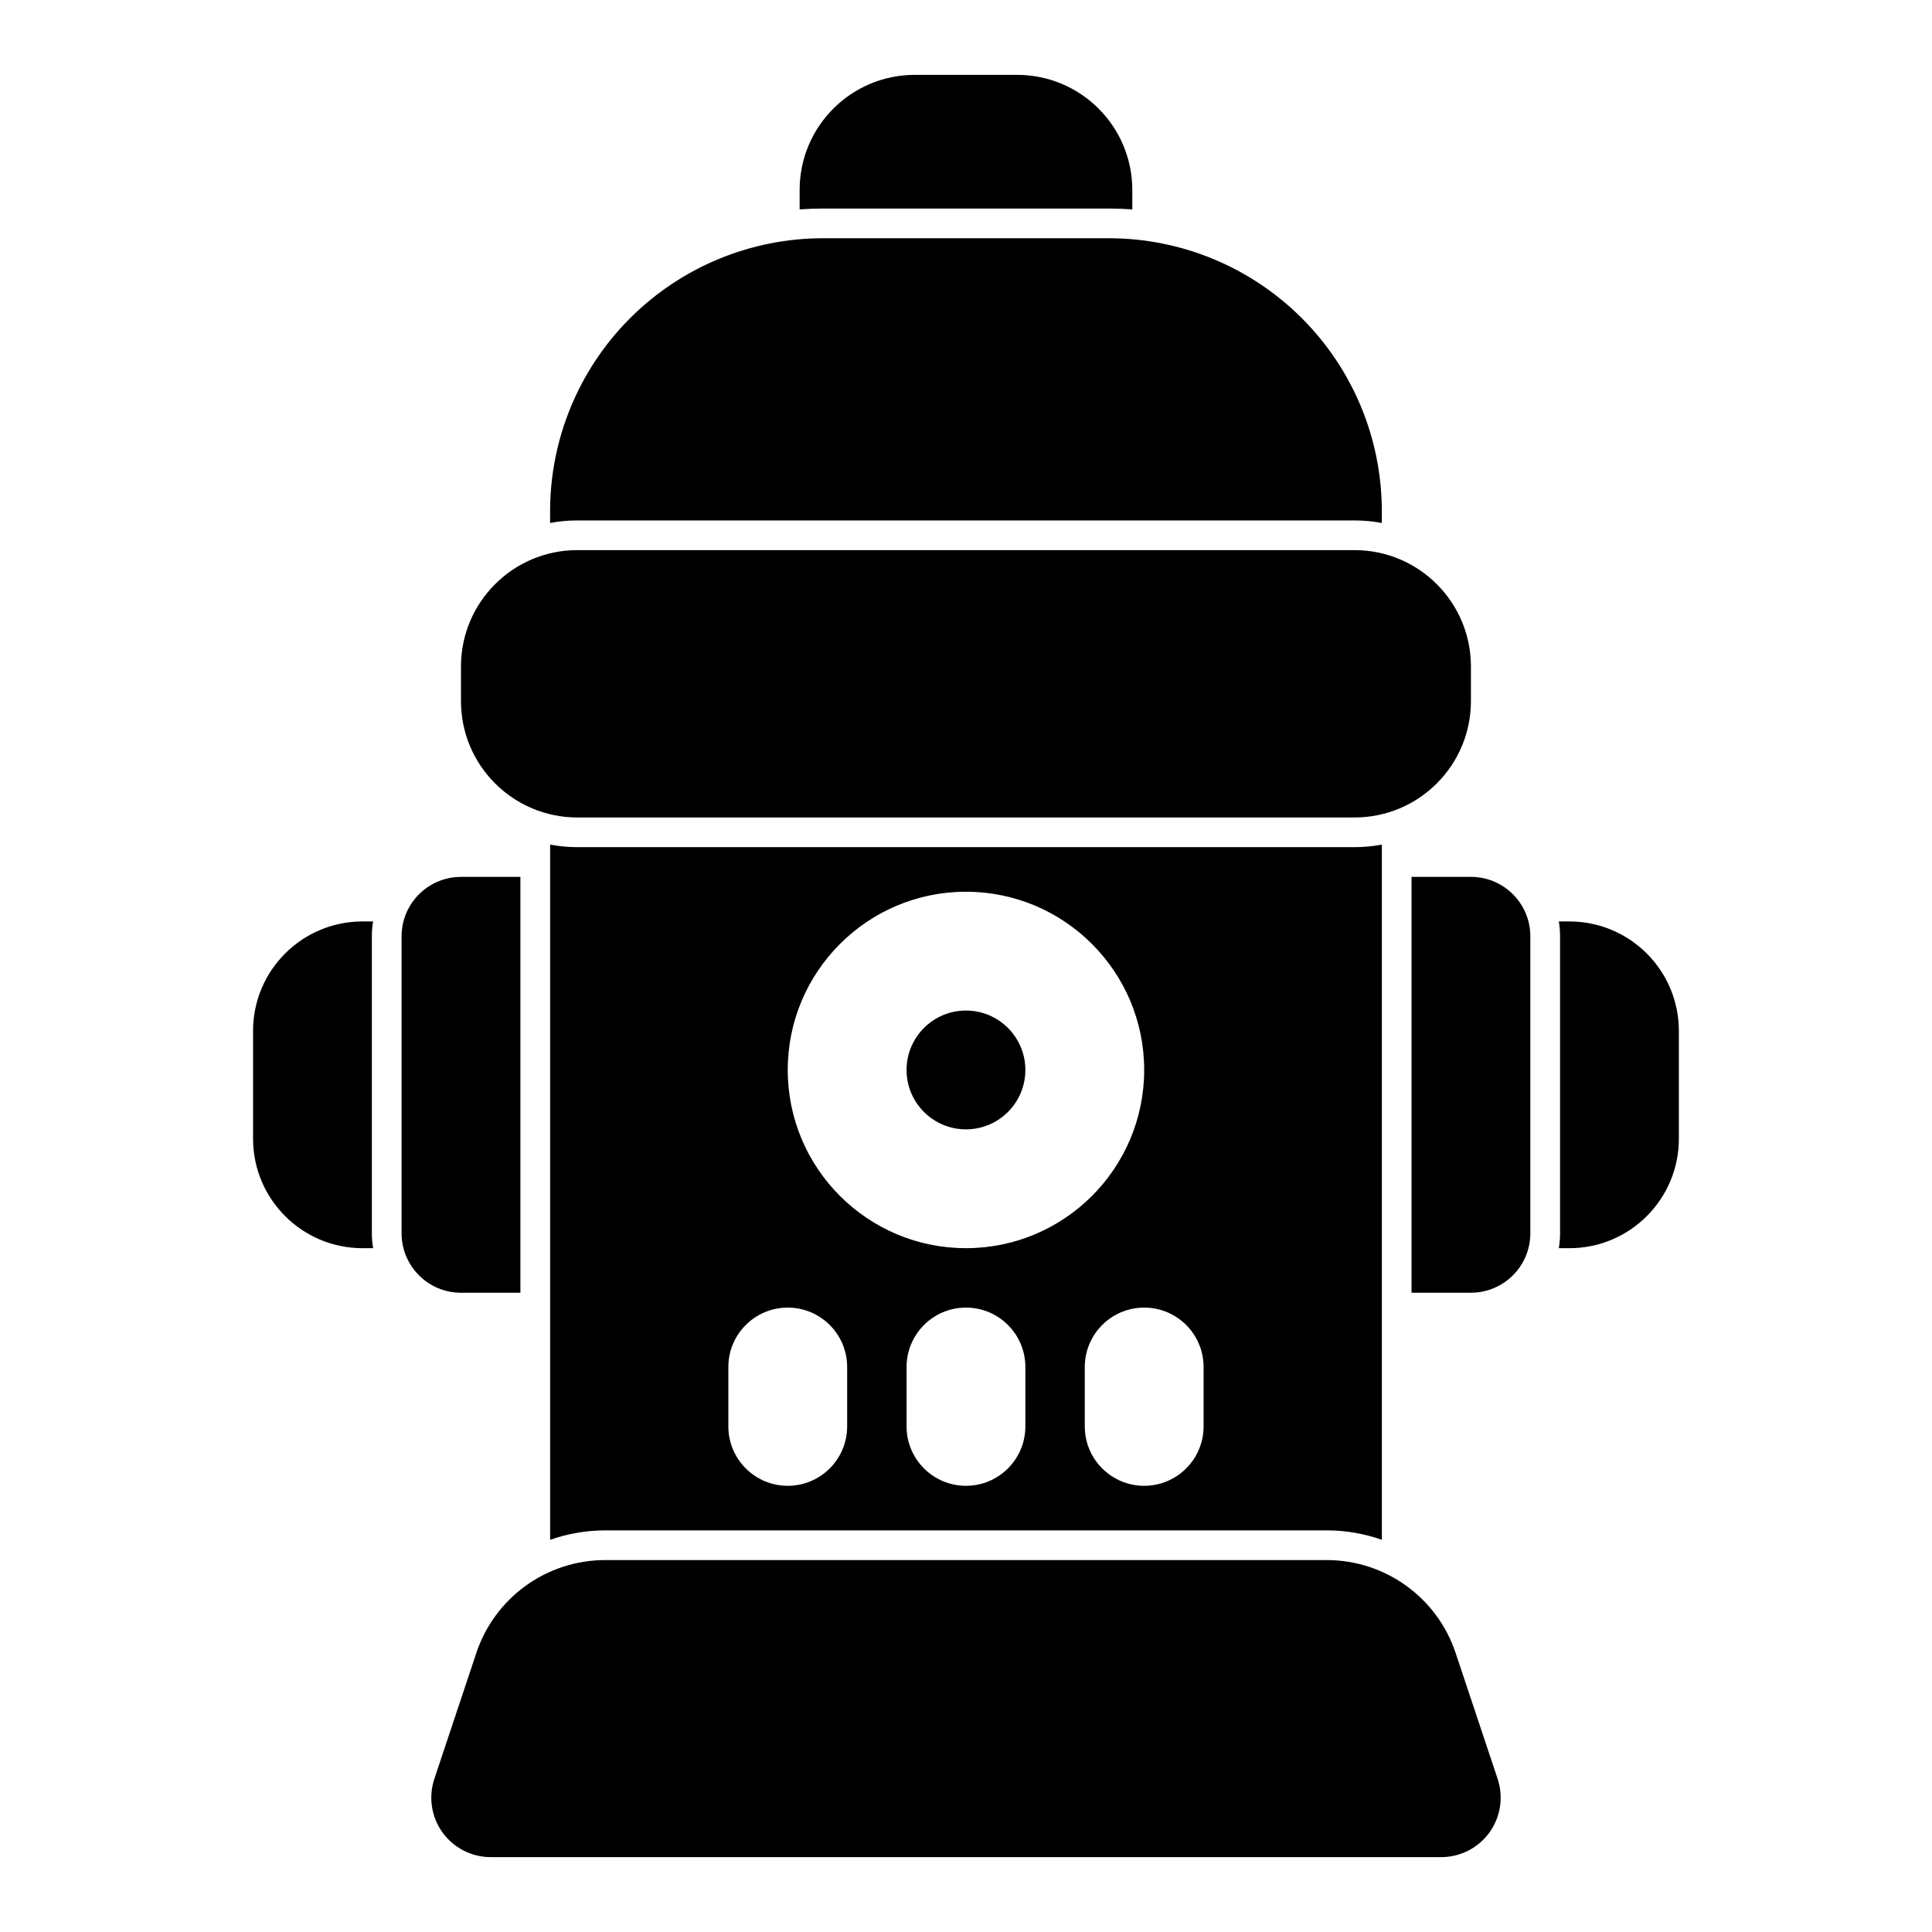
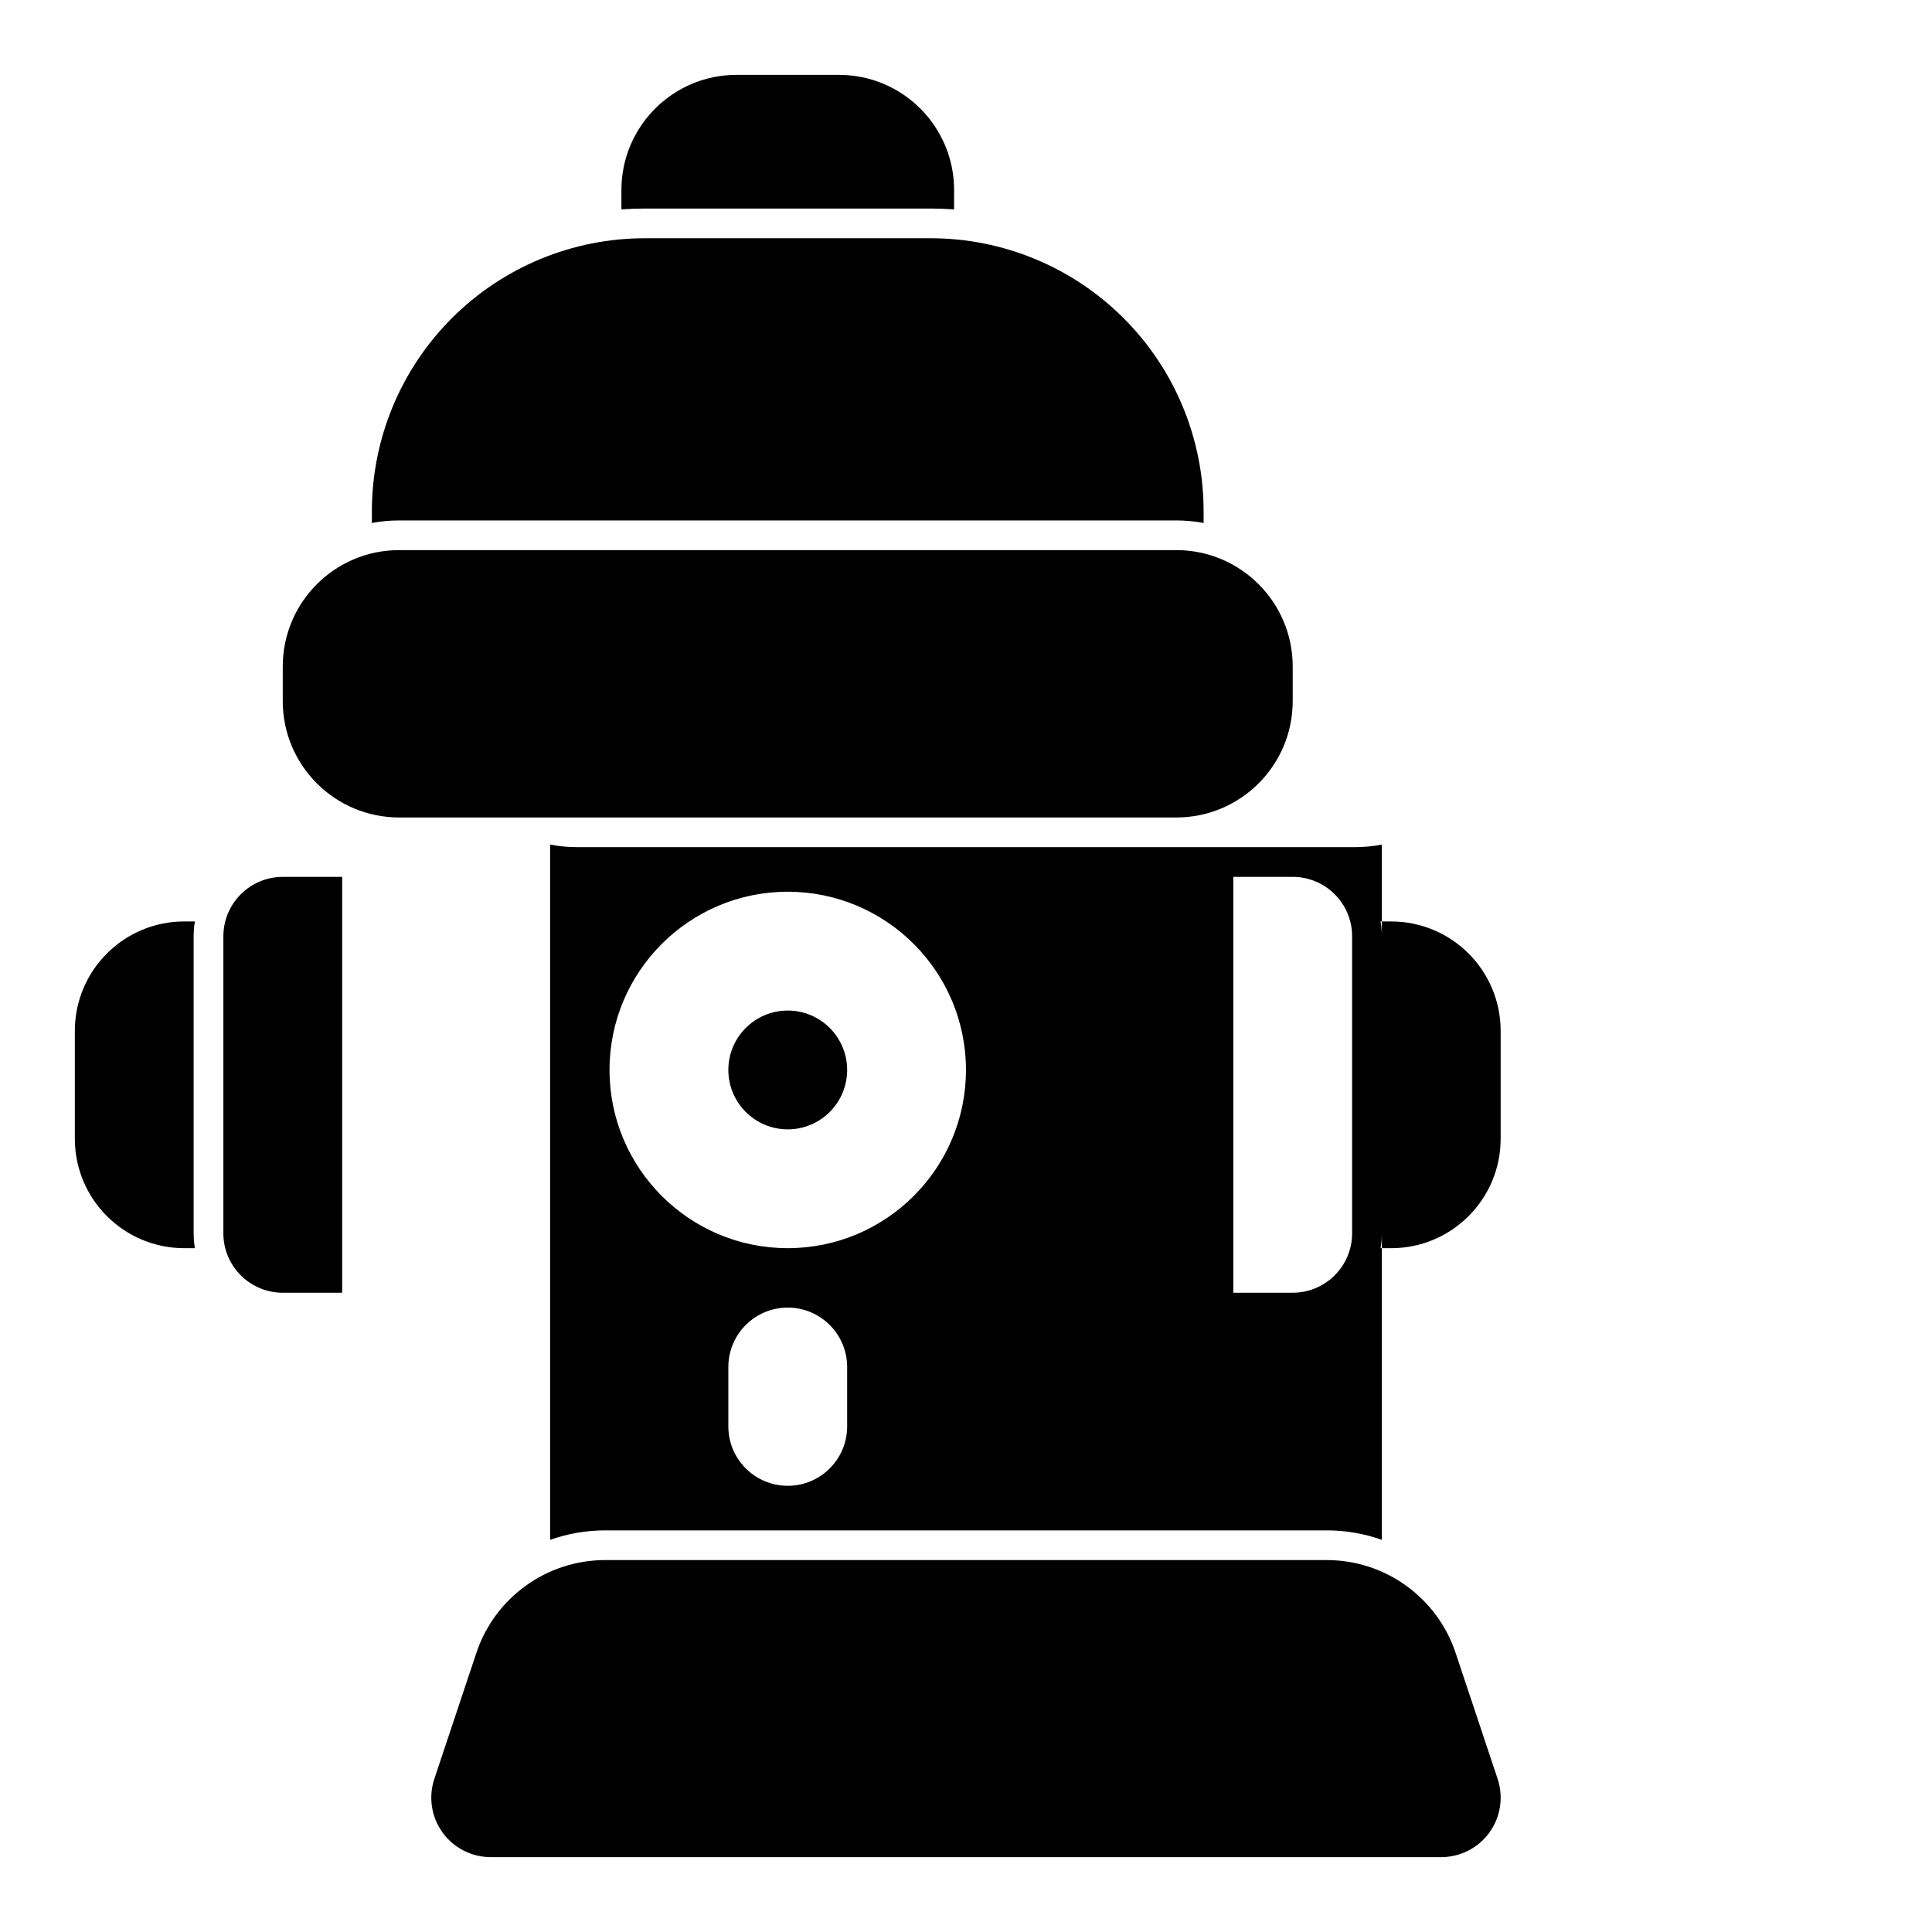
<svg xmlns="http://www.w3.org/2000/svg" fill="#000000" width="800px" height="800px" version="1.1" viewBox="144 144 512 512">
-   <path d="m529.76 582.06c-4.894-14.703-18.656-24.625-34.164-24.625h-191.2c-15.508 0-29.27 9.918-34.164 24.625-4.644 13.934-11.133 33.379-11.133 33.379-1.59 4.801-0.789 10.078 2.172 14.184 2.961 4.094 7.715 6.535 12.77 6.535h251.91c5.055 0 9.809-2.441 12.77-6.535 2.961-4.109 3.762-9.383 2.172-14.184 0 0-6.488-19.445-11.133-33.379zm-239.97-214.23v184.24c4.598-1.621 9.523-2.504 14.609-2.504h191.2c5.086 0 10.012 0.883 14.609 2.504v-184.24c-2.348 0.441-4.754 0.676-7.227 0.676h-205.98c-2.457 0-4.863-0.234-7.211-0.676zm47.23 138.44v15.742c0 8.691 7.055 15.742 15.742 15.742 8.691 0 15.742-7.055 15.742-15.742v-15.742c0-8.691-7.055-15.742-15.742-15.742-8.691 0-15.742 7.055-15.742 15.742zm47.23 0v15.742c0 8.691 7.055 15.742 15.742 15.742 8.691 0 15.742-7.055 15.742-15.742v-15.742c0-8.691-7.055-15.742-15.742-15.742-8.691 0-15.742 7.055-15.742 15.742zm47.23 0v15.742c0 8.691 7.055 15.742 15.742 15.742 8.691 0 15.742-7.055 15.742-15.742v-15.742c0-8.691-7.055-15.742-15.742-15.742-8.691 0-15.742 7.055-15.742 15.742zm-149.57-129.89v110.21h-15.742c-8.691 0-15.742-7.055-15.742-15.742v-78.719c0-8.691 7.055-15.742 15.742-15.742h15.742zm236.16 110.21v-110.21h15.742c8.691 0 15.742 7.055 15.742 15.742v78.719c0 8.691-7.055 15.742-15.742 15.742h-15.742zm-118.08-106.27c-26.07 0-47.23 21.16-47.23 47.23s21.16 47.23 47.23 47.23c26.07 0 47.23-21.16 47.23-47.23s-21.16-47.23-47.23-47.23zm157.11 7.871c0.219 1.273 0.332 2.598 0.332 3.938v78.719c0 1.34-0.109 2.66-0.332 3.938h2.801c16.027 0 29.016-12.988 29.016-29.016v-28.559c0-16.027-12.988-29.016-29.016-29.016h-2.801zm-314.22 0h-2.801c-16.027 0-29.016 12.988-29.016 29.016v28.559c0 16.027 12.988 29.016 29.016 29.016h2.801c-0.219-1.273-0.332-2.598-0.332-3.938v-78.719c0-1.34 0.109-2.66 0.332-3.938zm157.11 23.617c8.691 0 15.742 7.055 15.742 15.742 0 8.691-7.055 15.742-15.742 15.742-8.691 0-15.742-7.055-15.742-15.742 0-8.691 7.055-15.742 15.742-15.742zm133.82-82.012v-9.164c0-17.035-13.809-30.844-30.844-30.844h-205.96c-17.035 0-30.844 13.809-30.844 30.844v9.164c0 17.035 13.809 30.844 30.844 30.844h205.96c17.035 0 30.844-13.809 30.844-30.844zm-244.03-47.199c2.348-0.441 4.754-0.676 7.227-0.676h205.98c2.457 0 4.863 0.234 7.211 0.676v-3.117c0-19.176-7.621-37.582-21.191-51.152-13.57-13.57-31.977-21.191-51.152-21.191h-75.73c-19.176 0-37.582 7.621-51.152 21.191-13.57 13.57-21.191 31.977-21.191 51.152zm66.125-83.098c2.062-0.156 4.141-0.234 6.219-0.234h75.73c2.078 0 4.156 0.078 6.219 0.234v-5.133c0-16.863-13.664-30.527-30.527-30.527h-27.109c-16.863 0-30.527 13.664-30.527 30.527v5.133z" fill-rule="evenodd" />
+   <path d="m529.76 582.06c-4.894-14.703-18.656-24.625-34.164-24.625h-191.2c-15.508 0-29.27 9.918-34.164 24.625-4.644 13.934-11.133 33.379-11.133 33.379-1.59 4.801-0.789 10.078 2.172 14.184 2.961 4.094 7.715 6.535 12.77 6.535h251.91c5.055 0 9.809-2.441 12.77-6.535 2.961-4.109 3.762-9.383 2.172-14.184 0 0-6.488-19.445-11.133-33.379zm-239.97-214.23v184.24c4.598-1.621 9.523-2.504 14.609-2.504h191.2c5.086 0 10.012 0.883 14.609 2.504v-184.24c-2.348 0.441-4.754 0.676-7.227 0.676h-205.98c-2.457 0-4.863-0.234-7.211-0.676zm47.23 138.44v15.742c0 8.691 7.055 15.742 15.742 15.742 8.691 0 15.742-7.055 15.742-15.742v-15.742c0-8.691-7.055-15.742-15.742-15.742-8.691 0-15.742 7.055-15.742 15.742zm47.23 0v15.742c0 8.691 7.055 15.742 15.742 15.742 8.691 0 15.742-7.055 15.742-15.742v-15.742c0-8.691-7.055-15.742-15.742-15.742-8.691 0-15.742 7.055-15.742 15.742zv15.742c0 8.691 7.055 15.742 15.742 15.742 8.691 0 15.742-7.055 15.742-15.742v-15.742c0-8.691-7.055-15.742-15.742-15.742-8.691 0-15.742 7.055-15.742 15.742zm-149.57-129.89v110.21h-15.742c-8.691 0-15.742-7.055-15.742-15.742v-78.719c0-8.691 7.055-15.742 15.742-15.742h15.742zm236.16 110.21v-110.21h15.742c8.691 0 15.742 7.055 15.742 15.742v78.719c0 8.691-7.055 15.742-15.742 15.742h-15.742zm-118.08-106.27c-26.07 0-47.23 21.16-47.23 47.23s21.16 47.23 47.23 47.23c26.07 0 47.23-21.16 47.23-47.23s-21.16-47.23-47.23-47.23zm157.11 7.871c0.219 1.273 0.332 2.598 0.332 3.938v78.719c0 1.34-0.109 2.66-0.332 3.938h2.801c16.027 0 29.016-12.988 29.016-29.016v-28.559c0-16.027-12.988-29.016-29.016-29.016h-2.801zm-314.22 0h-2.801c-16.027 0-29.016 12.988-29.016 29.016v28.559c0 16.027 12.988 29.016 29.016 29.016h2.801c-0.219-1.273-0.332-2.598-0.332-3.938v-78.719c0-1.34 0.109-2.66 0.332-3.938zm157.11 23.617c8.691 0 15.742 7.055 15.742 15.742 0 8.691-7.055 15.742-15.742 15.742-8.691 0-15.742-7.055-15.742-15.742 0-8.691 7.055-15.742 15.742-15.742zm133.82-82.012v-9.164c0-17.035-13.809-30.844-30.844-30.844h-205.96c-17.035 0-30.844 13.809-30.844 30.844v9.164c0 17.035 13.809 30.844 30.844 30.844h205.96c17.035 0 30.844-13.809 30.844-30.844zm-244.03-47.199c2.348-0.441 4.754-0.676 7.227-0.676h205.98c2.457 0 4.863 0.234 7.211 0.676v-3.117c0-19.176-7.621-37.582-21.191-51.152-13.57-13.57-31.977-21.191-51.152-21.191h-75.73c-19.176 0-37.582 7.621-51.152 21.191-13.57 13.57-21.191 31.977-21.191 51.152zm66.125-83.098c2.062-0.156 4.141-0.234 6.219-0.234h75.73c2.078 0 4.156 0.078 6.219 0.234v-5.133c0-16.863-13.664-30.527-30.527-30.527h-27.109c-16.863 0-30.527 13.664-30.527 30.527v5.133z" fill-rule="evenodd" />
</svg>